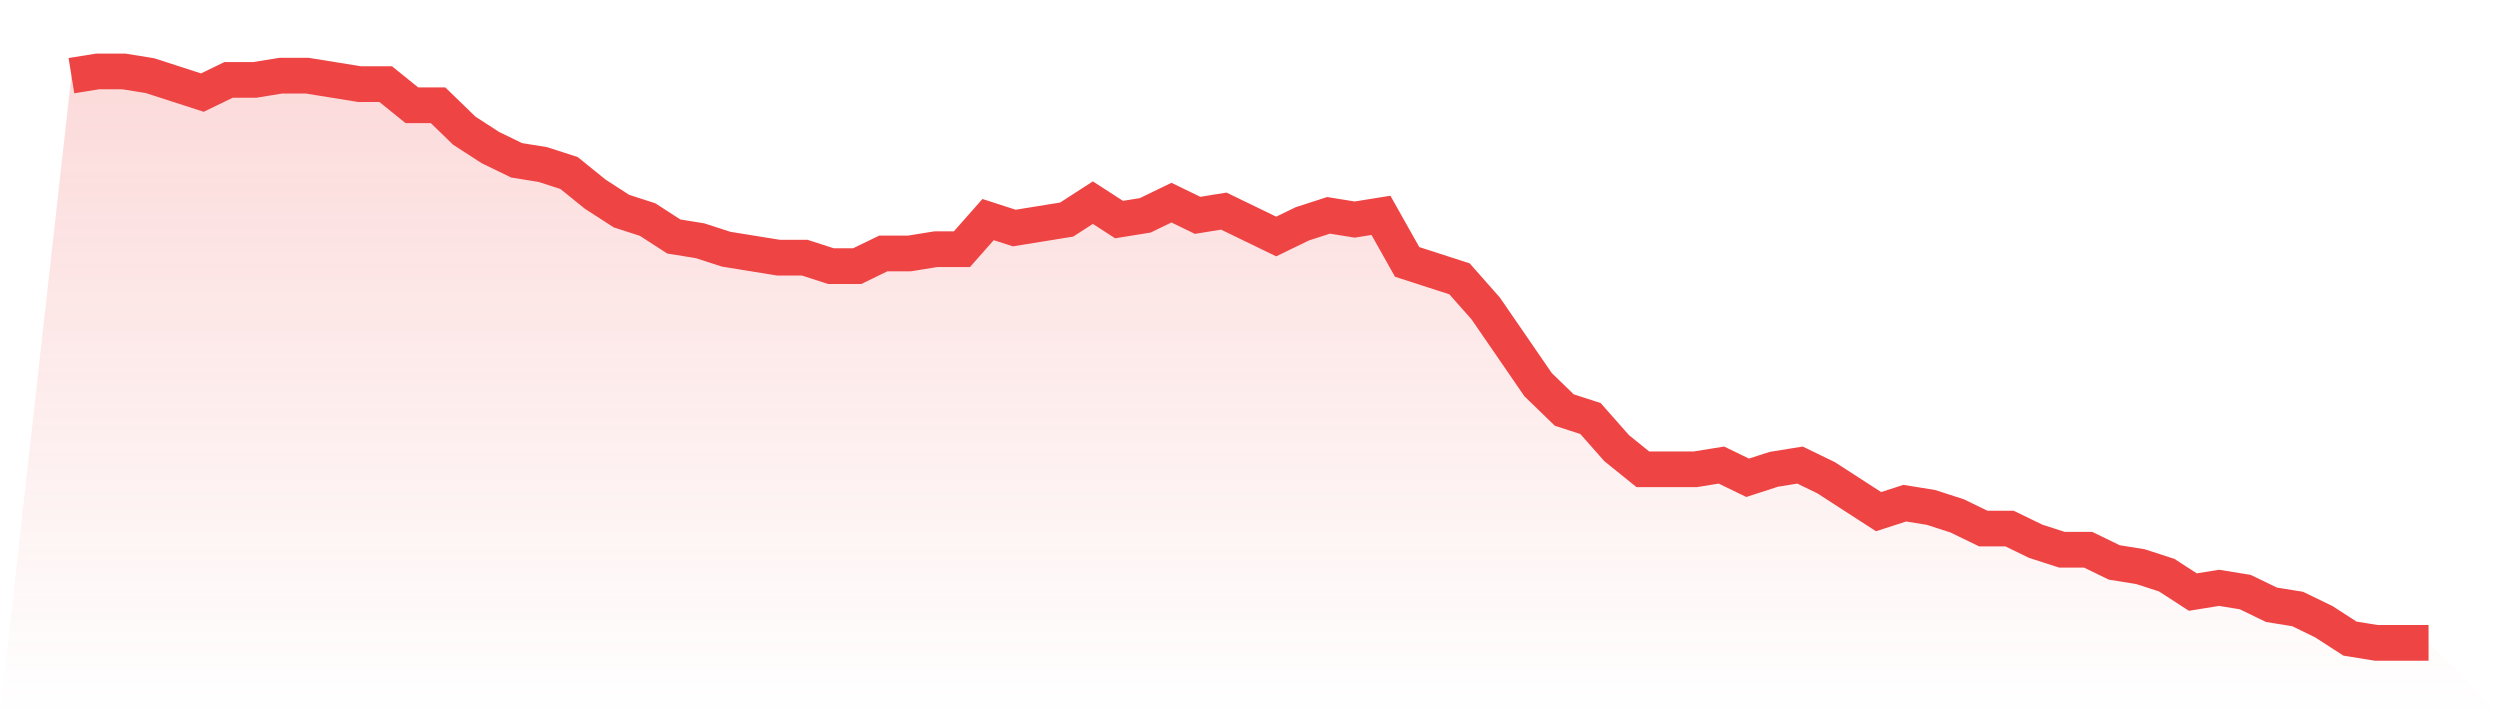
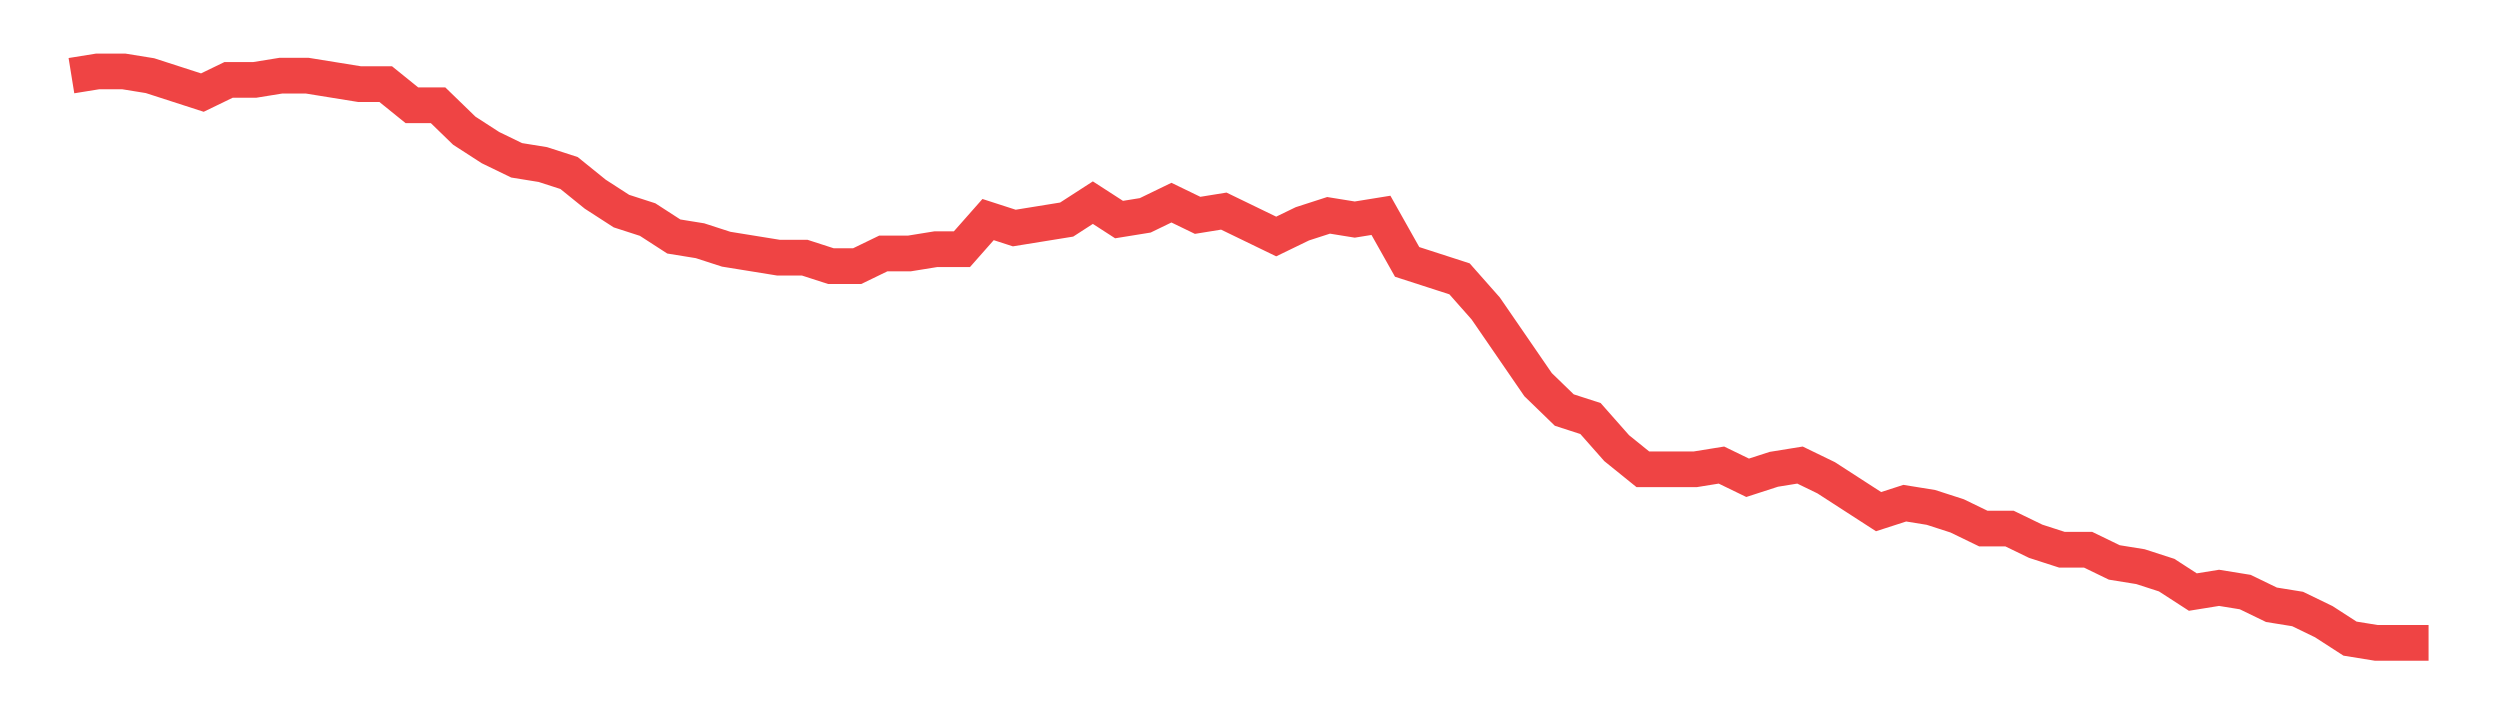
<svg xmlns="http://www.w3.org/2000/svg" viewBox="0 0 140 40">
  <defs>
    <linearGradient id="gradient" x1="0" x2="0" y1="0" y2="1">
      <stop offset="0%" stop-color="#ef4444" stop-opacity="0.2" />
      <stop offset="100%" stop-color="#ef4444" stop-opacity="0" />
    </linearGradient>
  </defs>
-   <path d="M4,4.237 L4,4.237 L5.467,4 L6.933,4 L8.4,4.237 L9.867,4.711 L11.333,5.185 L12.8,4.474 L14.267,4.474 L15.733,4.237 L17.2,4.237 L18.667,4.474 L20.133,4.711 L21.6,4.711 L23.067,5.896 L24.533,5.896 L26,7.319 L27.467,8.267 L28.933,8.978 L30.4,9.215 L31.867,9.689 L33.333,10.874 L34.8,11.822 L36.267,12.296 L37.733,13.244 L39.2,13.481 L40.667,13.956 L42.133,14.193 L43.6,14.43 L45.067,14.43 L46.533,14.904 L48,14.904 L49.467,14.193 L50.933,14.193 L52.4,13.956 L53.867,13.956 L55.333,12.296 L56.8,12.77 L58.267,12.533 L59.733,12.296 L61.2,11.348 L62.667,12.296 L64.133,12.059 L65.6,11.348 L67.067,12.059 L68.533,11.822 L70,12.533 L71.467,13.244 L72.933,12.533 L74.4,12.059 L75.867,12.296 L77.333,12.059 L78.8,14.667 L80.267,15.141 L81.733,15.615 L83.2,17.274 L84.667,19.407 L86.133,21.541 L87.6,22.963 L89.067,23.437 L90.533,25.096 L92,26.281 L93.467,26.281 L94.933,26.281 L96.4,26.044 L97.867,26.756 L99.333,26.281 L100.8,26.044 L102.267,26.756 L103.733,27.704 L105.2,28.652 L106.667,28.178 L108.133,28.415 L109.6,28.889 L111.067,29.6 L112.533,29.6 L114,30.311 L115.467,30.785 L116.933,30.785 L118.4,31.496 L119.867,31.733 L121.333,32.207 L122.8,33.156 L124.267,32.919 L125.733,33.156 L127.2,33.867 L128.667,34.104 L130.133,34.815 L131.6,35.763 L133.067,36 L134.533,36 L136,36 L140,40 L0,40 z" fill="url(#gradient)" />
  <path d="M4,4.237 L4,4.237 L5.467,4 L6.933,4 L8.4,4.237 L9.867,4.711 L11.333,5.185 L12.8,4.474 L14.267,4.474 L15.733,4.237 L17.2,4.237 L18.667,4.474 L20.133,4.711 L21.6,4.711 L23.067,5.896 L24.533,5.896 L26,7.319 L27.467,8.267 L28.933,8.978 L30.4,9.215 L31.867,9.689 L33.333,10.874 L34.8,11.822 L36.267,12.296 L37.733,13.244 L39.2,13.481 L40.667,13.956 L42.133,14.193 L43.6,14.43 L45.067,14.43 L46.533,14.904 L48,14.904 L49.467,14.193 L50.933,14.193 L52.4,13.956 L53.867,13.956 L55.333,12.296 L56.8,12.77 L58.267,12.533 L59.733,12.296 L61.2,11.348 L62.667,12.296 L64.133,12.059 L65.6,11.348 L67.067,12.059 L68.533,11.822 L70,12.533 L71.467,13.244 L72.933,12.533 L74.4,12.059 L75.867,12.296 L77.333,12.059 L78.8,14.667 L80.267,15.141 L81.733,15.615 L83.2,17.274 L84.667,19.407 L86.133,21.541 L87.6,22.963 L89.067,23.437 L90.533,25.096 L92,26.281 L93.467,26.281 L94.933,26.281 L96.4,26.044 L97.867,26.756 L99.333,26.281 L100.8,26.044 L102.267,26.756 L103.733,27.704 L105.2,28.652 L106.667,28.178 L108.133,28.415 L109.6,28.889 L111.067,29.6 L112.533,29.6 L114,30.311 L115.467,30.785 L116.933,30.785 L118.4,31.496 L119.867,31.733 L121.333,32.207 L122.8,33.156 L124.267,32.919 L125.733,33.156 L127.2,33.867 L128.667,34.104 L130.133,34.815 L131.6,35.763 L133.067,36 L134.533,36 L136,36" fill="none" stroke="#ef4444" stroke-width="2" />
</svg>